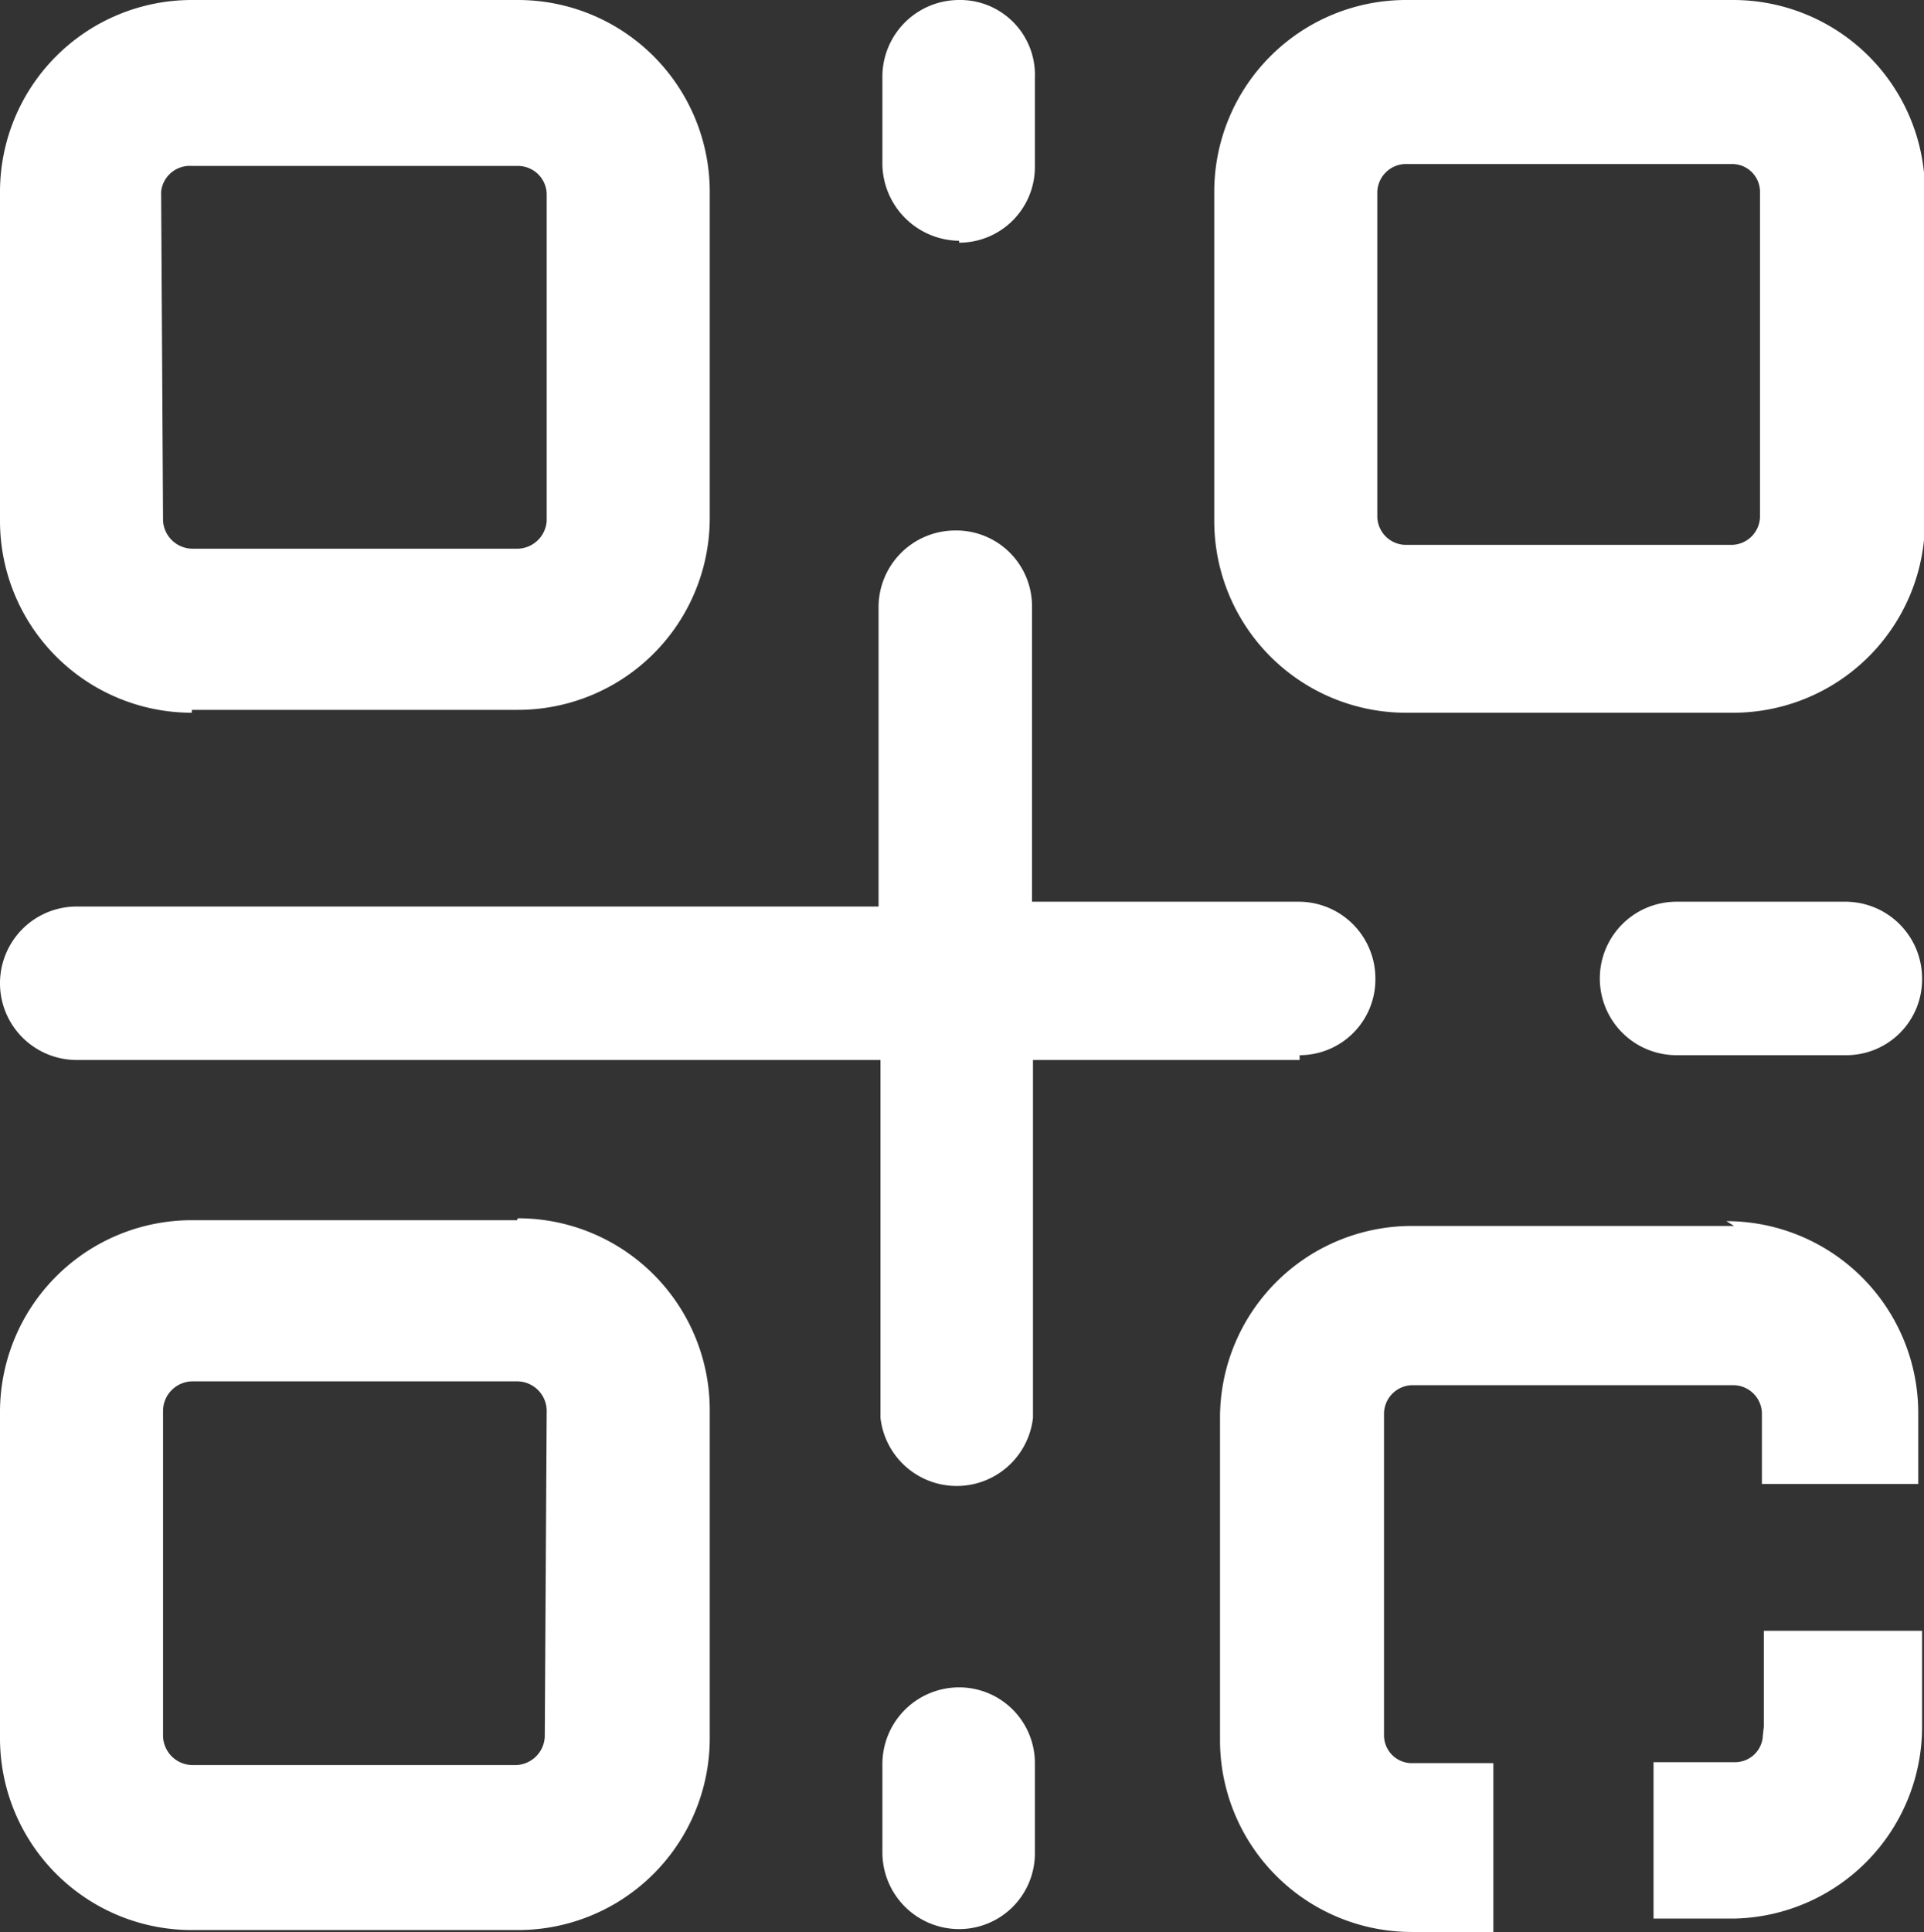
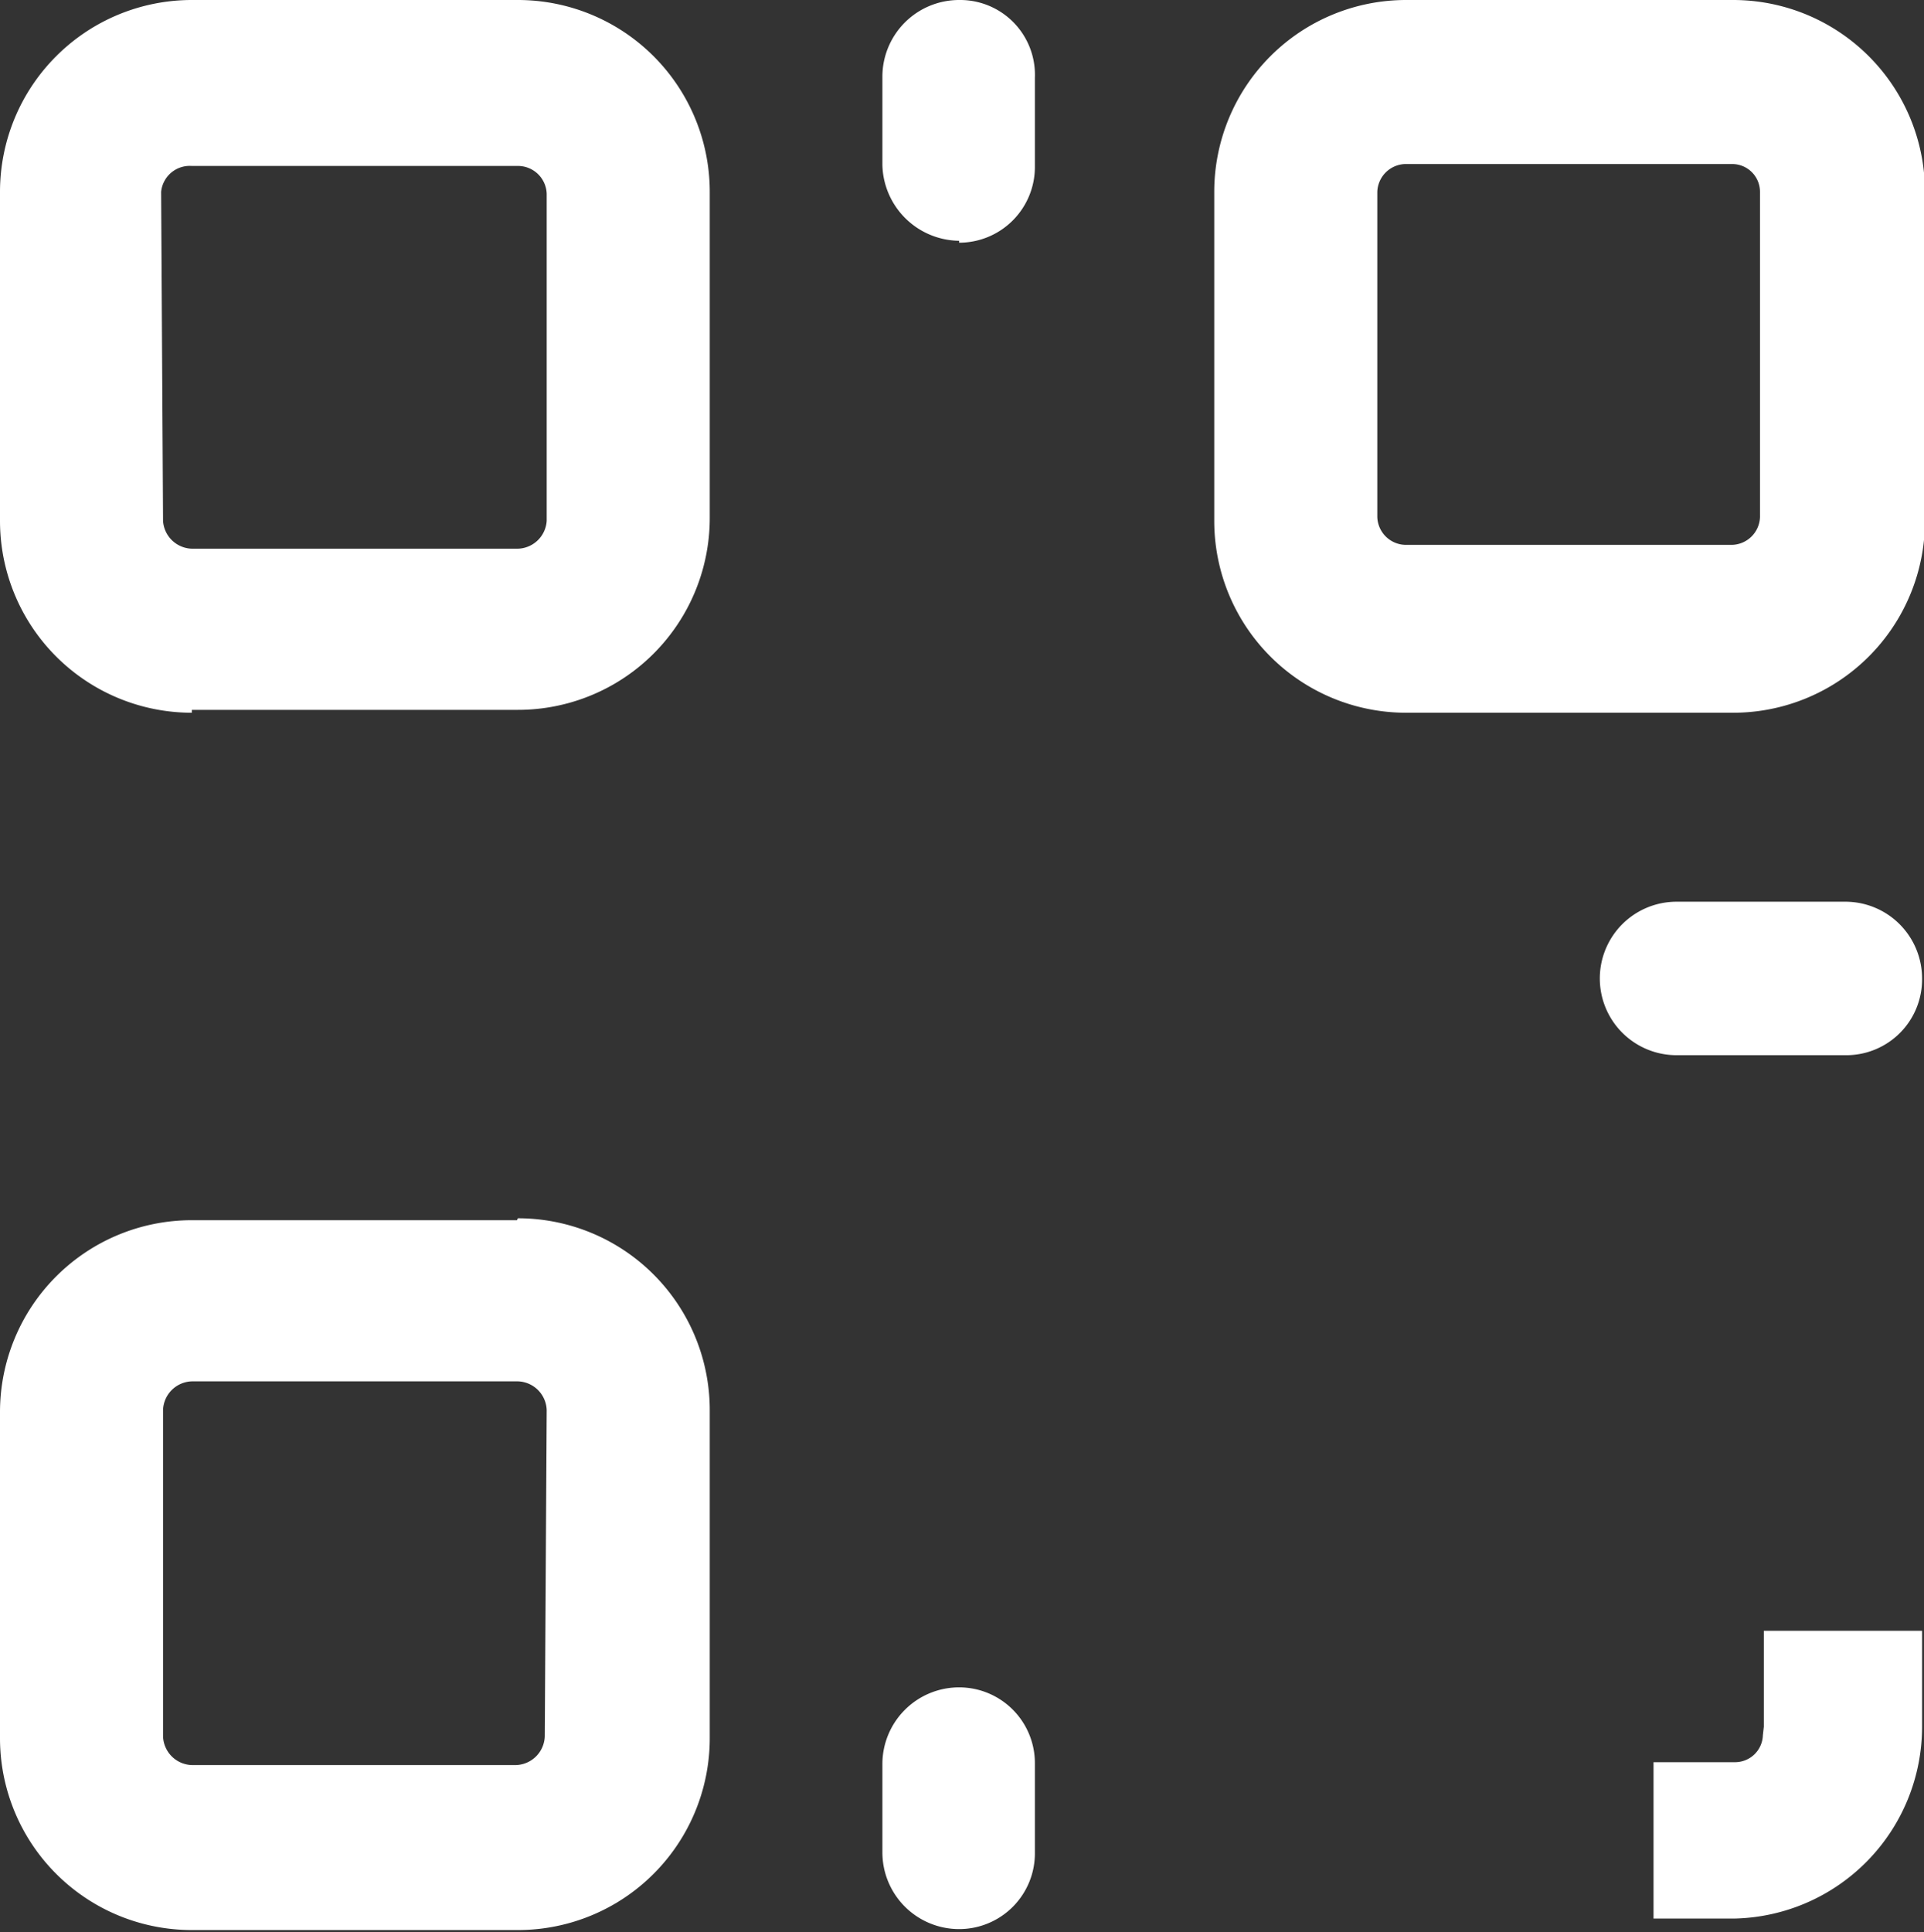
<svg xmlns="http://www.w3.org/2000/svg" viewBox="0 0 20.06 20.14">
  <rect x="0" y="0" width="20.06" height="20.14" fill="#333333" stroke="none" />
  <defs>
    <style>.cls-1{fill:#fff;}.cls-2{fill:none;}</style>
  </defs>
  <g id="图层_2" data-name="图层 2">
    <g id="图层_1-2" data-name="图层 1">
      <path class="cls-1" d="M2,7.4h3.4a2,2,0,0,0,2-2V2a2,2,0,0,0-2-2H2A2,2,0,0,0,0,2V5.43a2,2,0,0,0,2,2ZM1.68,2A.3.3,0,0,1,2,1.73h3.4a.3.3,0,0,1,.3.29V5.43a.31.31,0,0,1-.3.29H2a.31.31,0,0,1-.3-.29Z" />
      <path class="cls-1" d="M5.39,12.72H2a2,2,0,0,0-2,2v3.4a2,2,0,0,0,2,2h3.4a2,2,0,0,0,2-2V14.7a2,2,0,0,0-2-2Zm.29,5.38a.31.31,0,0,1-.3.3H2a.31.31,0,0,1-.3-.3V14.7a.31.31,0,0,1,.3-.3h3.4a.31.31,0,0,1,.3.3Z" />
      <path class="cls-1" d="M18.07,0H14.66a2,2,0,0,0-2,2V5.43a2,2,0,0,0,2,2h3.41a2,2,0,0,0,2-2V2a2,2,0,0,0-2-2Zm.28,5.39a.3.3,0,0,1-.29.29H14.65a.3.3,0,0,1-.29-.29V2a.3.3,0,0,1,.29-.29h3.41a.29.29,0,0,1,.29.29Z" />
-       <path class="cls-1" d="M13.55,11a.79.79,0,0,0,.79-.8.8.8,0,0,0-.8-.8H10.76V6.32a.79.79,0,0,0-.8-.79.8.8,0,0,0-.8.8V9.45H.8a.8.8,0,0,0,0,1.6H9.18v3.73a.8.8,0,0,0,1.59,0V11.05h2.78Z" />
      <rect class="cls-2" width="20.06" height="20.14" />
      <path class="cls-1" d="M19.25,11a.79.79,0,0,0,.79-.8.8.8,0,0,0-.8-.8H17.48a.8.8,0,1,0,0,1.6Z" />
      <path class="cls-1" d="M10,2.53a.79.79,0,0,0,.79-.8V.81A.78.78,0,0,0,10,0a.8.8,0,0,0-.8.8v.92a.81.81,0,0,0,.8.79Z" />
      <path class="cls-1" d="M10,17.59a.8.8,0,0,0-.8.8v.92a.8.8,0,0,0,.8.8.79.79,0,0,0,.79-.8v-.93a.79.79,0,0,0-.79-.79Z" />
      <path class="cls-1" d="M18.38,18.09a.29.29,0,0,1-.29.28h-.85V20h.85a2,2,0,0,0,1.95-2v-1H18.39v1Z" />
-       <path class="cls-1" d="M18.08,12.78H14.72a2,2,0,0,0-2,2v3.36a2,2,0,0,0,2,2h.85V18.38h-.85a.29.29,0,0,1-.29-.29V14.73a.3.3,0,0,1,.29-.29h3.36a.3.3,0,0,1,.29.29v.74H20v-.74a2,2,0,0,0-2-2Z" />
    </g>
  </g>
</svg>